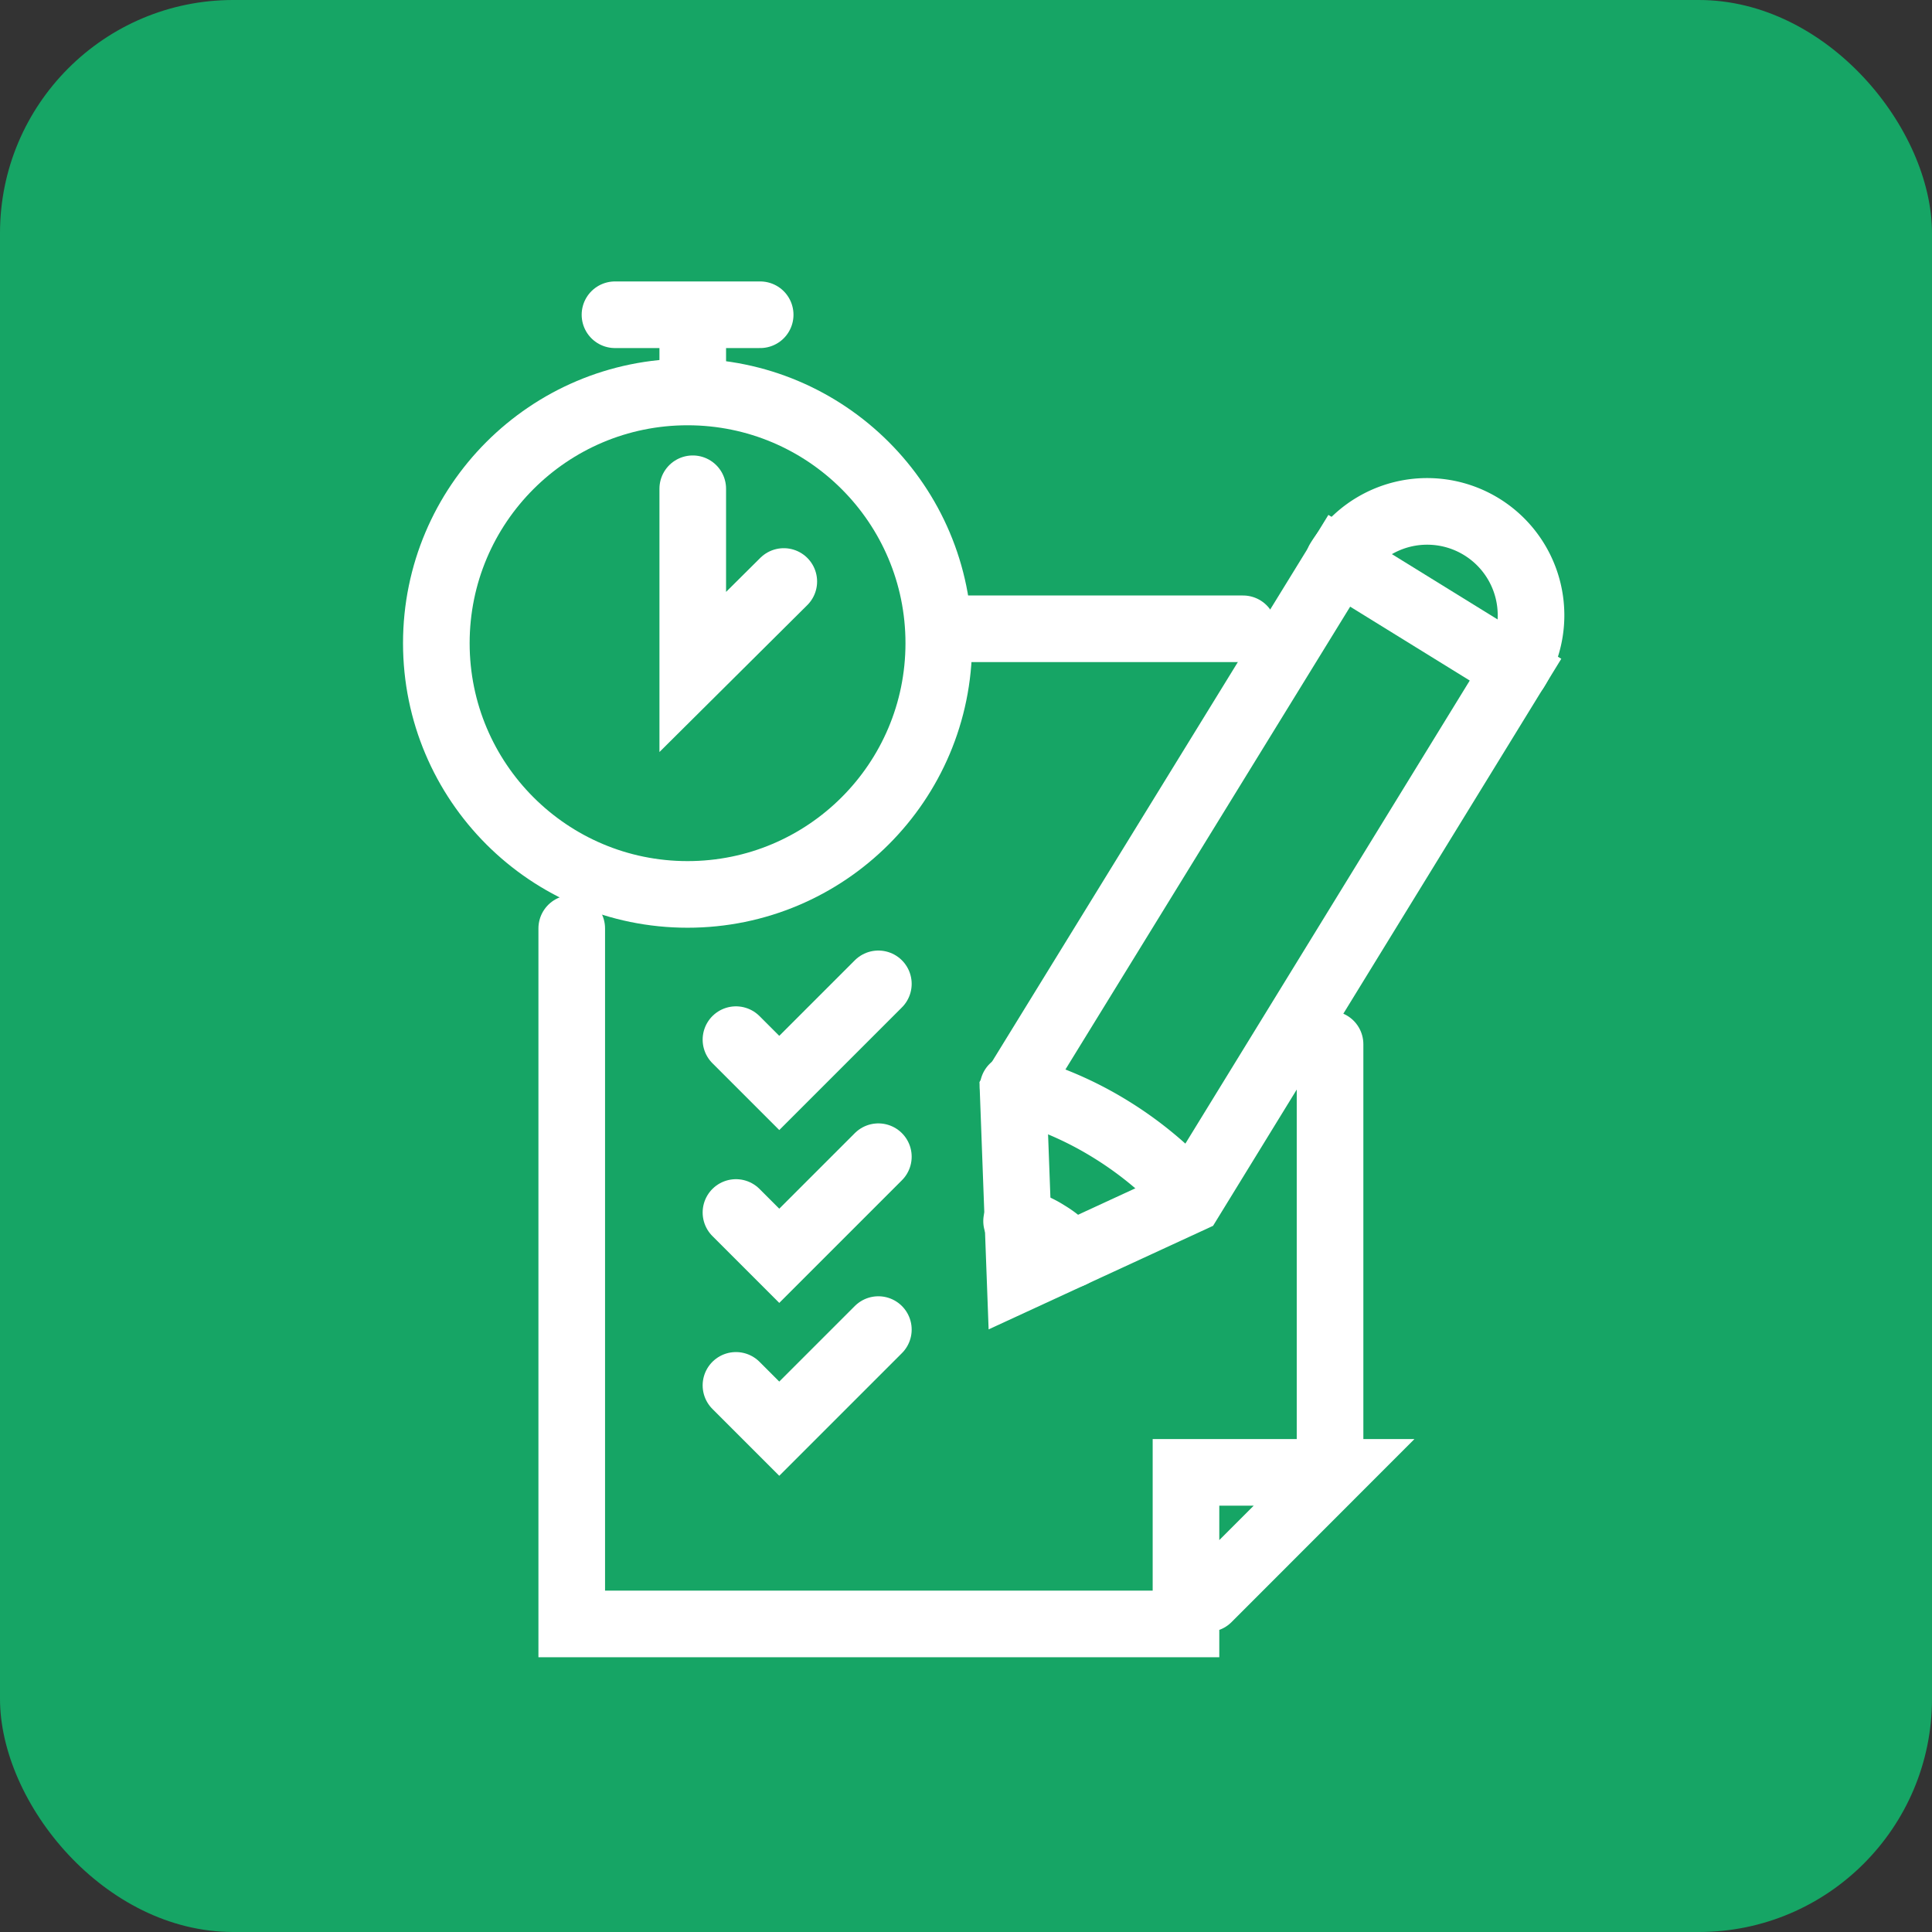
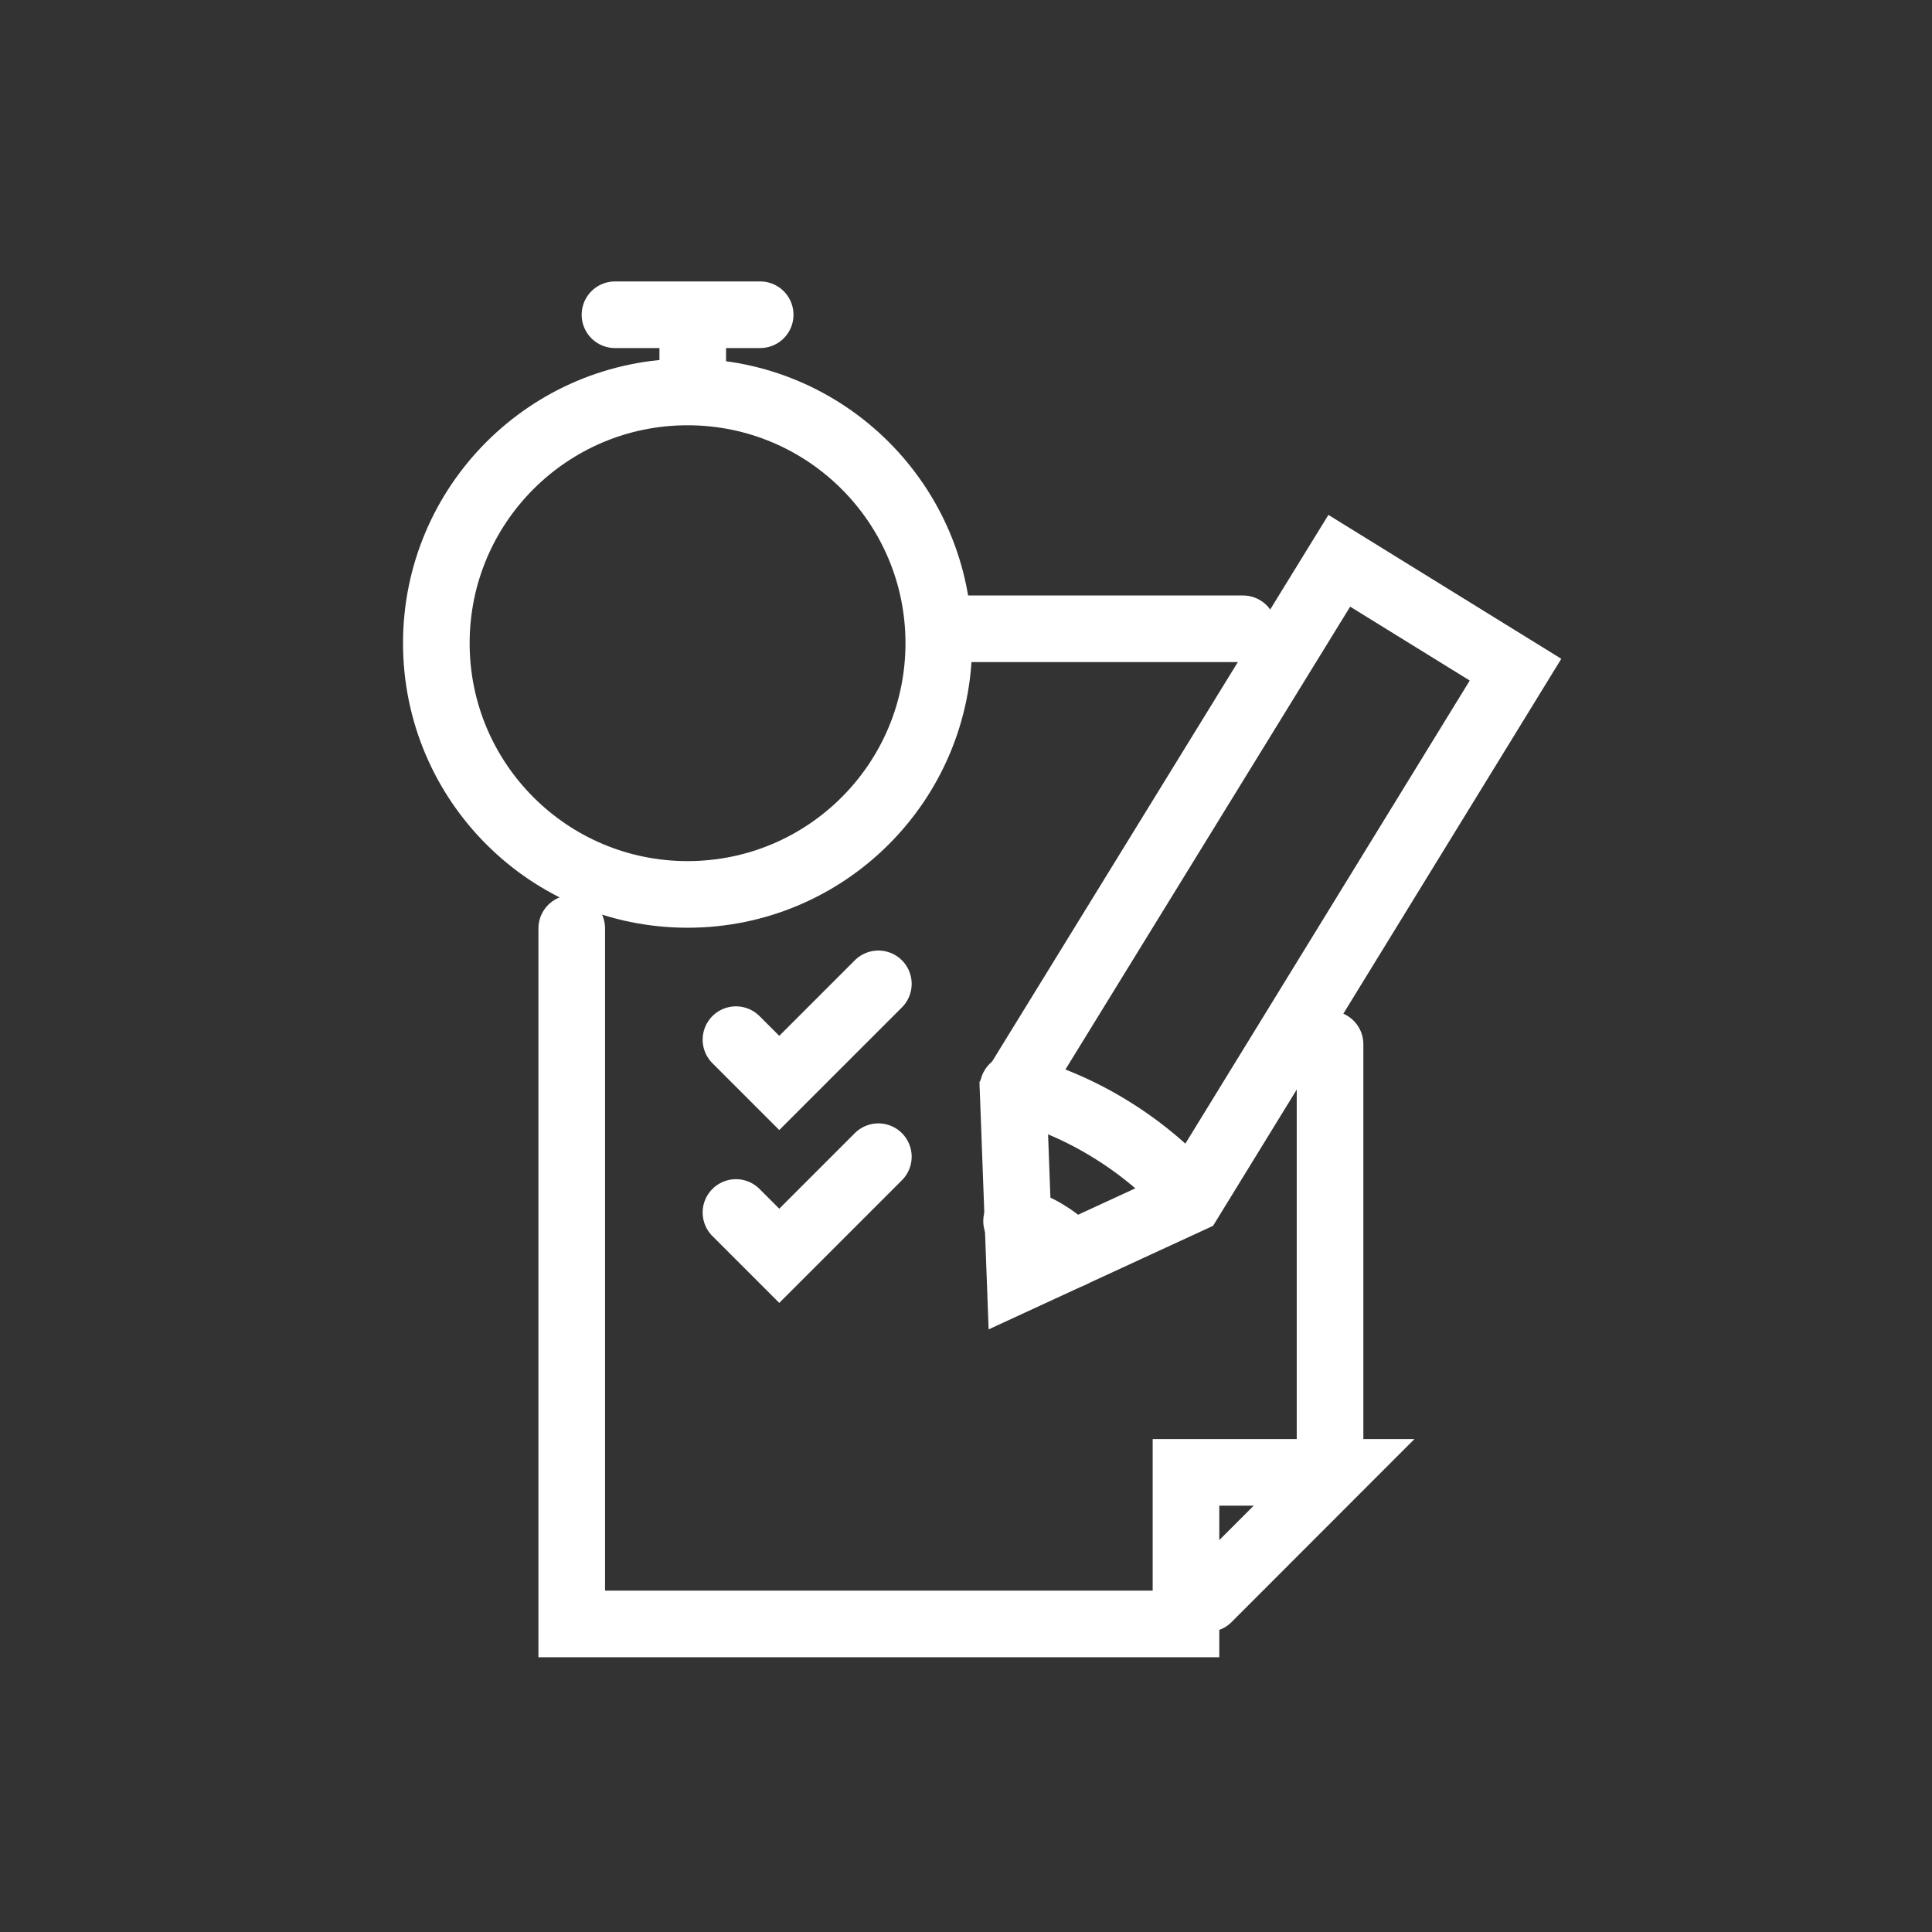
<svg xmlns="http://www.w3.org/2000/svg" width="58" height="58" viewBox="0 0 58 58">
  <rect x="0" y="0" width="58" height="58" fill="#333333" stroke="none" />
  <defs>
    <style>.a{fill:#16a565;}.b{fill:none;stroke:#fff;stroke-linecap:round;stroke-width:2px;}</style>
  </defs>
  <g transform="translate(-1322 -379)">
-     <rect class="a" width="58" height="58" rx="7" transform="translate(1322 379)" />
    <g transform="translate(1335.099 388.449)">
      <line class="b" y1="12.057" transform="translate(26.83 21.9)" />
      <path class="b" d="M24,107v20.879H42.44v-4.55h4.446L43.1,127.118" transform="translate(-19.935 -88.577)" />
      <line class="b" x1="8.407" transform="translate(15.811 9.428)" />
      <circle class="b" cx="7.542" cy="7.542" r="7.542" transform="translate(0 2.318)" />
      <path class="b" d="M52.5,118.278l1.3,1.3,2.975-2.975" transform="translate(-43.505 -96.516)" />
      <path class="b" d="M52.5,148.278l1.3,1.3,2.975-2.975" transform="translate(-43.505 -121.327)" />
-       <path class="b" d="M52.5,178.278l1.3,1.3,2.975-2.975" transform="translate(-43.505 -146.137)" />
      <line class="b" x2="4.359" transform="translate(5.363)" />
      <line class="b" y1="2.041" transform="translate(7.698 0.035)" />
-       <path class="b" d="M45,30.7v5.5l2.733-2.716" transform="translate(-37.302 -25.476)" />
      <g transform="translate(17.316 5.903)">
        <path class="b" d="M100.6,59.115l.208,5.622,5.1-2.353,9.774-15.915L110.391,43.2Z" transform="translate(-100.6 -41.717)" />
-         <path class="b" d="M162.411,39.378a3.118,3.118,0,1,0-5.311-3.269" transform="translate(-147.326 -34.625)" />
        <path class="b" d="M100.6,134.6a10.72,10.72,0,0,1,2.941,1.263,10.974,10.974,0,0,1,2.37,1.972" transform="translate(-100.6 -117.306)" />
        <path class="b" d="M101.2,157.8a2.794,2.794,0,0,1,.917.381,2.824,2.824,0,0,1,.727.623" transform="translate(-101.096 -136.493)" />
      </g>
      <path class="b" d="M129.1,200.2" transform="translate(-106.854 -165.655)" />
    </g>
  </g>
</svg>